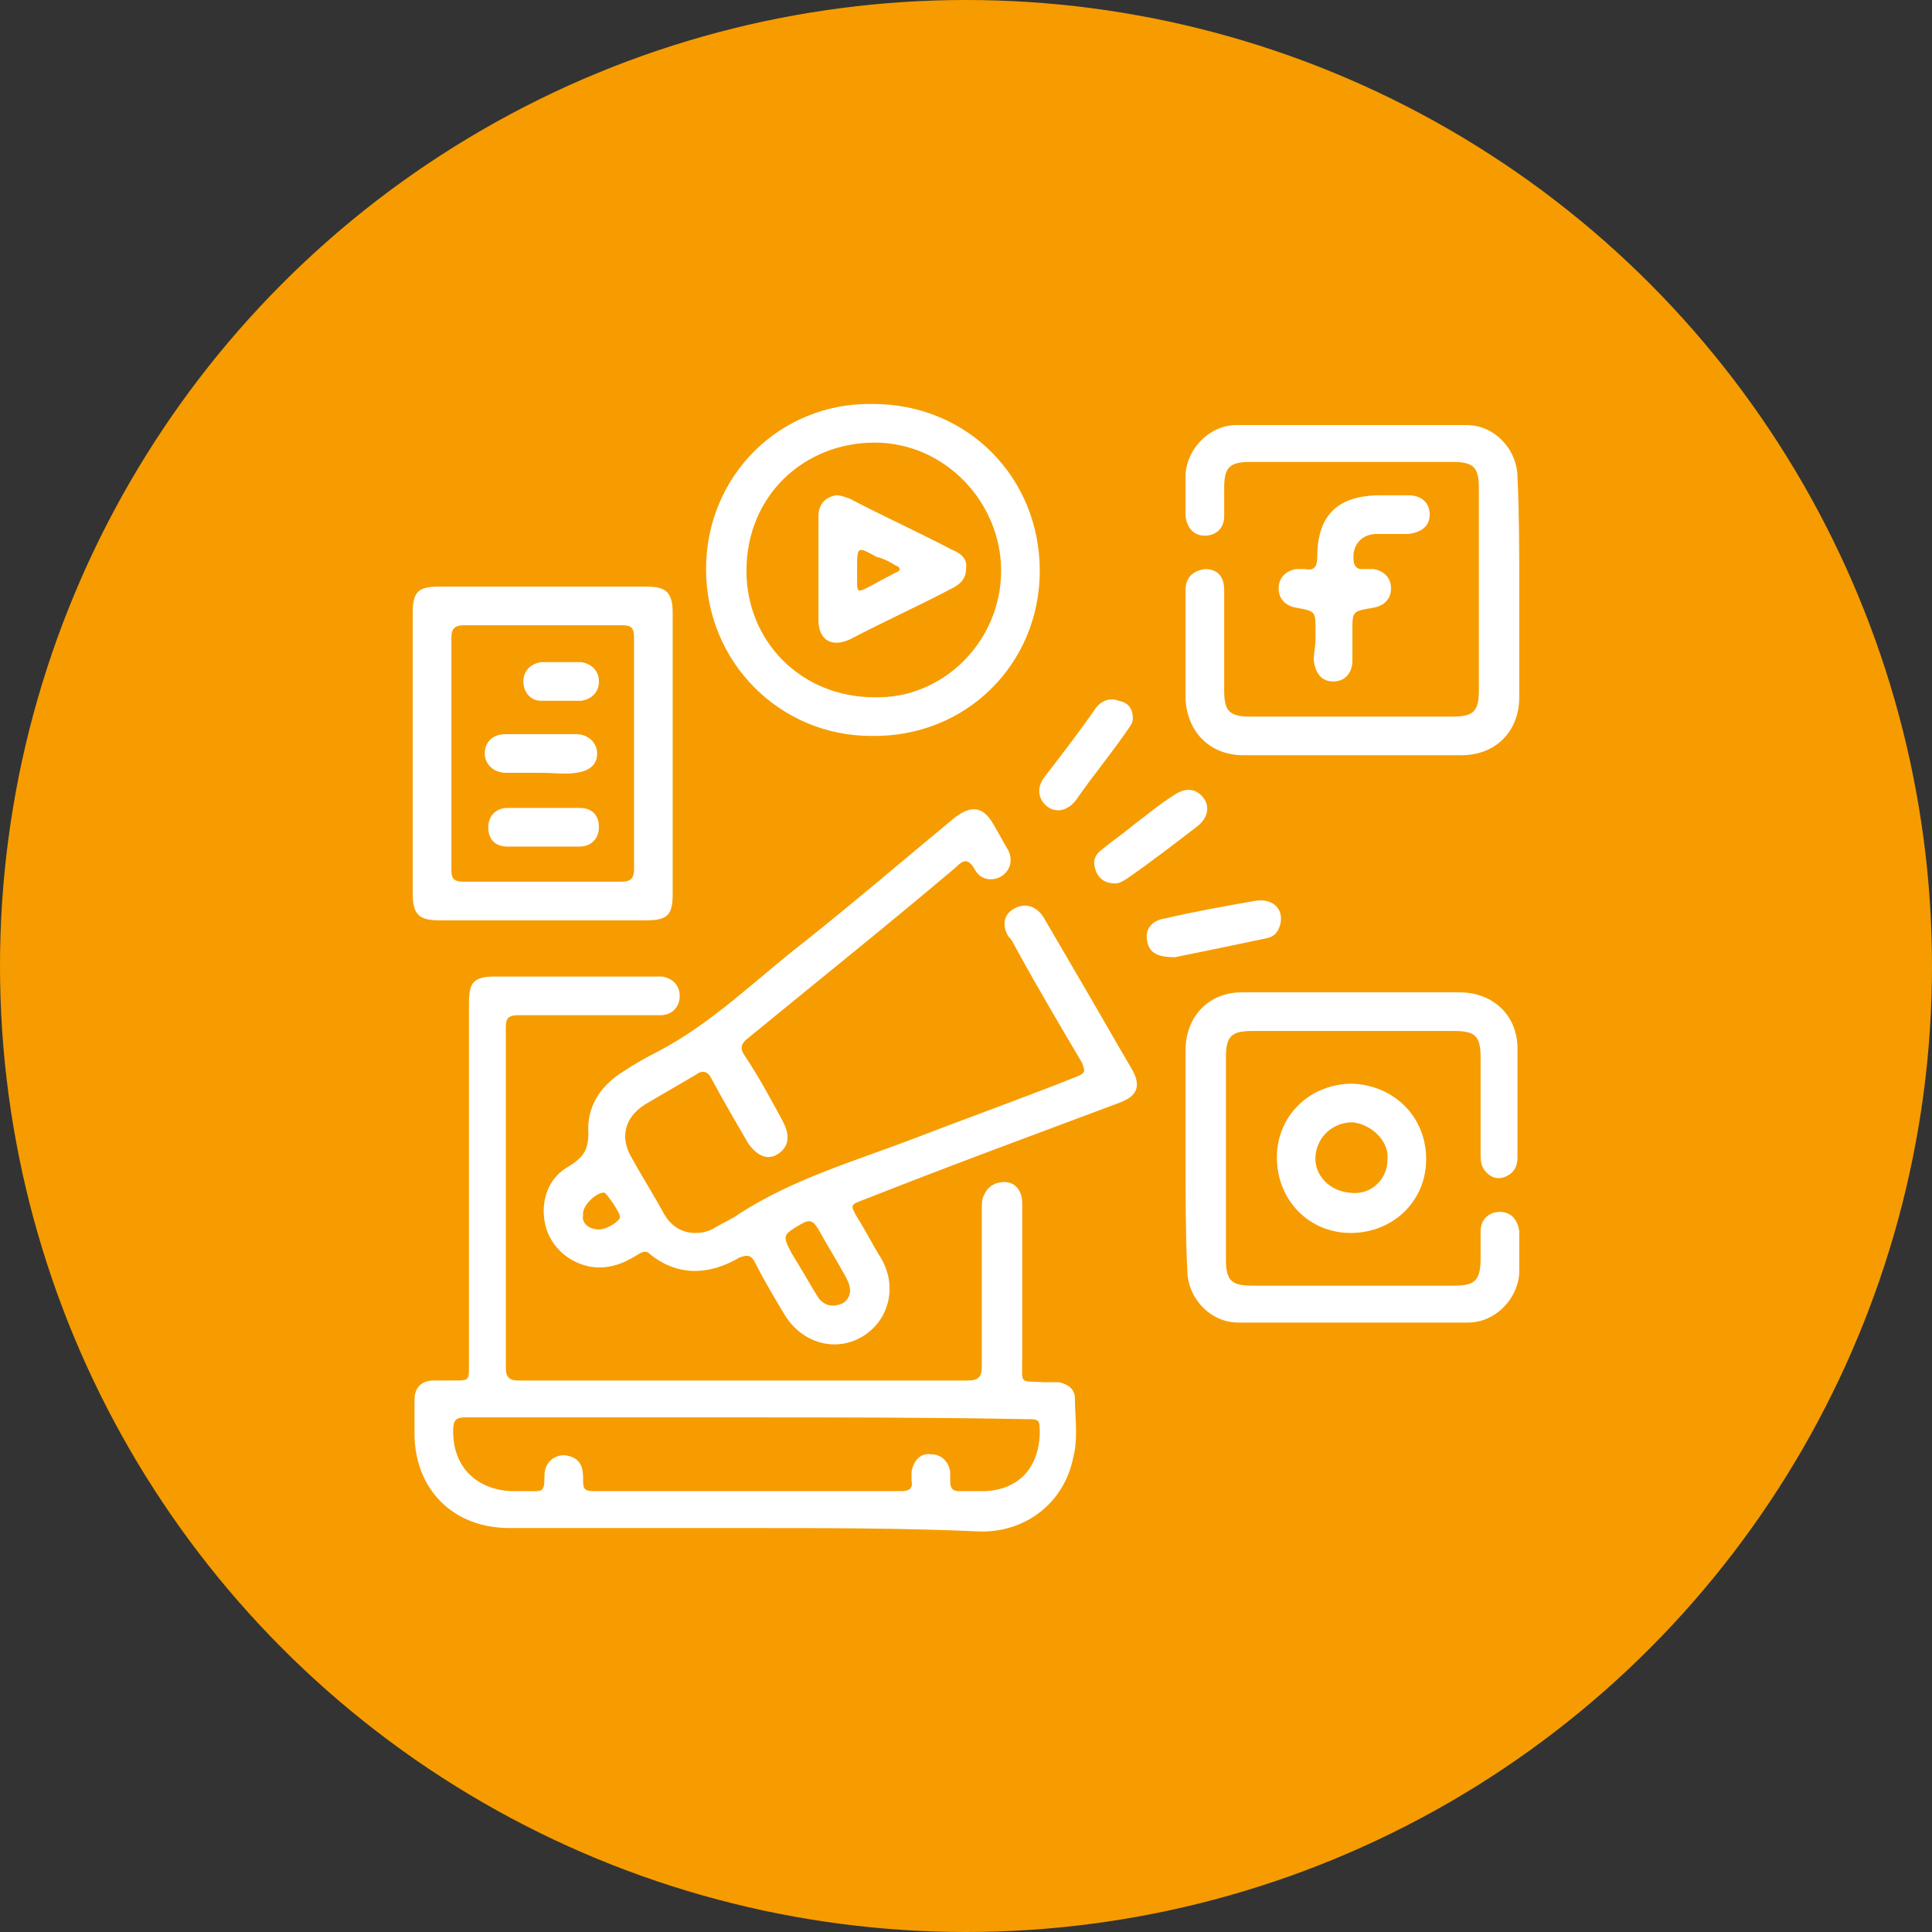
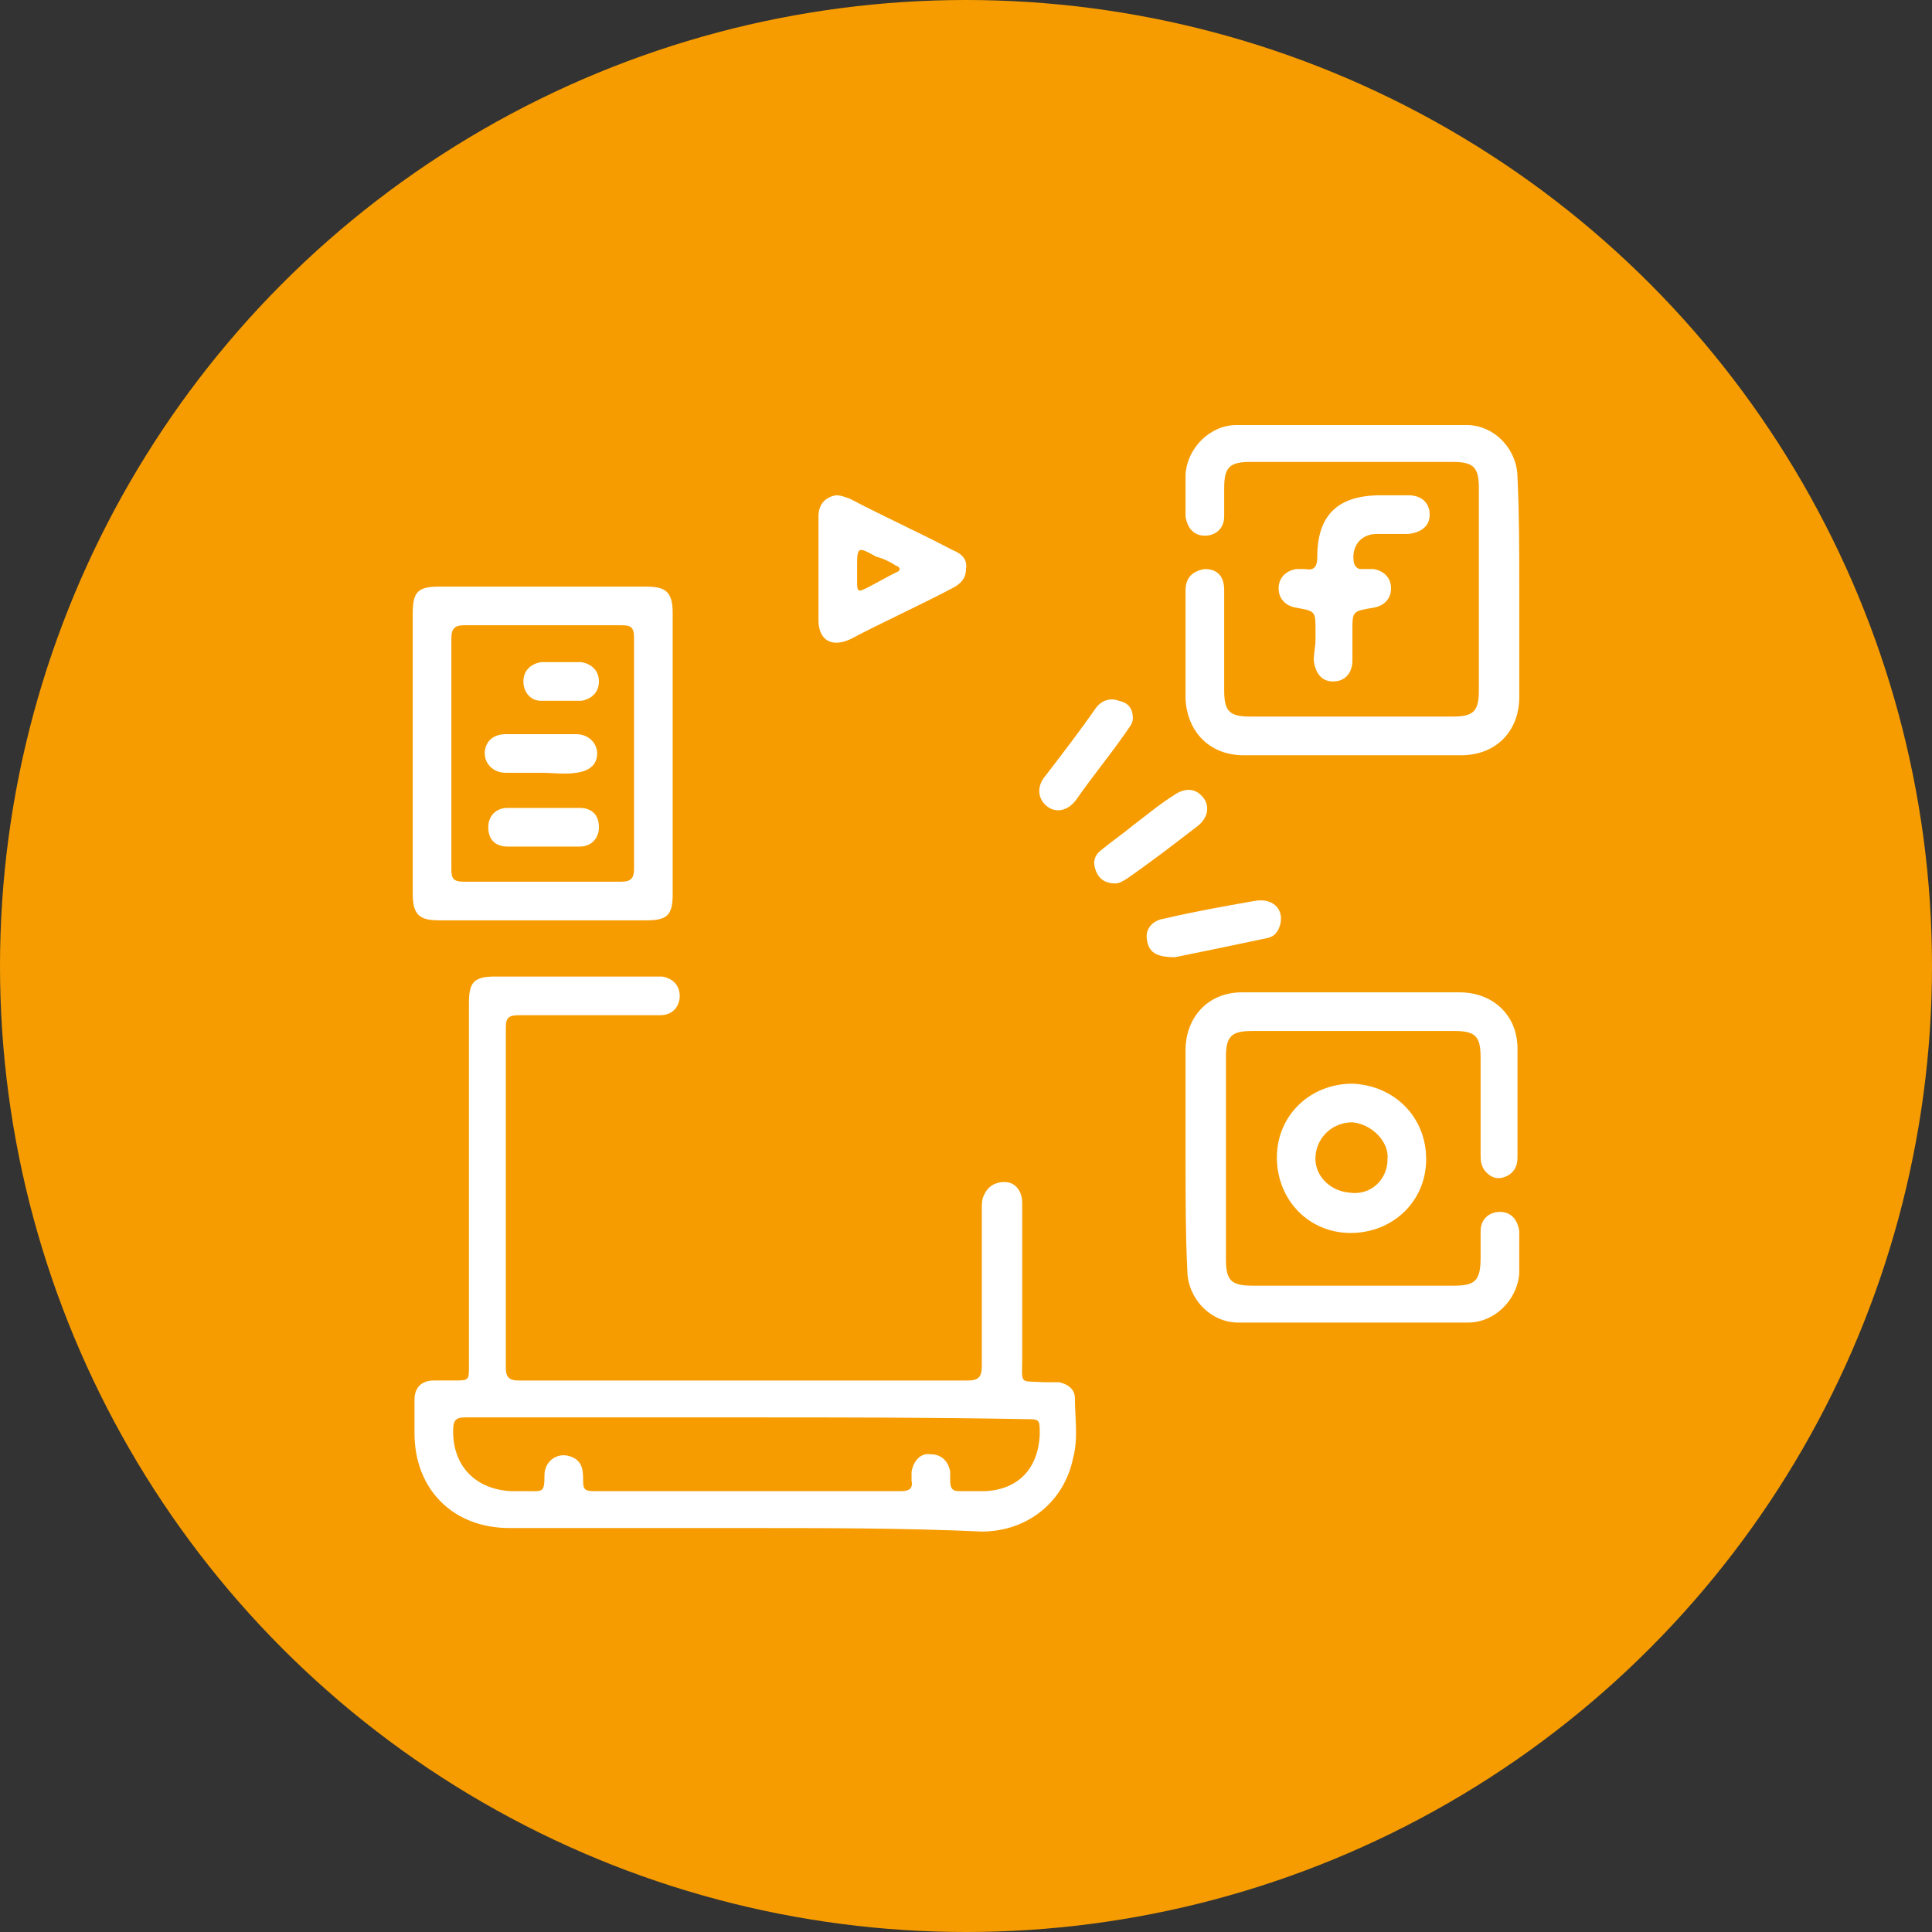
<svg xmlns="http://www.w3.org/2000/svg" version="1.1" id="Layer_1" x="0px" y="0px" viewBox="0 0 110 110" style="enable-background:new 0 0 110 110;" xml:space="preserve">
  <rect x="0" y="0" width="110" height="110" fill="#333333" stroke="none" />
  <style type="text/css">
	.st0{fill:#F69C00;}
	.st1{display:none;}
	.st2{display:inline;fill:#FFFFFF;}
	.st3{fill:#FFFFFF;}
</style>
  <circle class="st0" cx="55" cy="55" r="55" />
  <g class="st1">
    <path class="st2" d="M37.3,91c-2.7-1.6-5.4-3.1-8.1-4.7c-2.9-1.7-5.8-3.4-8.7-5c-0.9-0.5-1.2-1.2-1.2-2.2c0-6.1,0-12.3,0-18.4   c0-1.1,0.4-1.9,1.4-2.4c5-2.8,9.9-5.7,14.8-8.5c0.7-0.4,1-0.9,1-1.7c0-5.7,0-11.5,0-17.2c0-1,0.4-1.6,1.2-2.1   c5.3-3,10.7-6.1,16-9.2c1-0.6,1.8-0.6,2.9,0c5.3,3.1,10.6,6.2,16,9.2c0.9,0.5,1.3,1.1,1.2,2.2c-0.1,0.9,0,1.8,0,2.7   c0,1-0.6,1.6-1.4,1.6c-0.9,0-1.5-0.6-1.6-1.5c0-0.6,0-1.2,0-1.8c0-0.6-0.2-0.9-0.7-1.2c-4.1-2.3-8.2-4.7-12.3-7.1   c-0.7-0.4-1.5-0.8-2.2-1.3c-0.3-0.2-0.6-0.2-0.9,0c-4.8,2.8-9.7,5.6-14.6,8.4c-0.4,0.3-0.6,0.6-0.6,1.1c0,5.6,0,11.1,0,16.7   c0,0.5,0.2,0.8,0.6,1.1c1.3,0.7,2.6,1.5,3.9,2.2c0.5,0.3,0.7,0.3,0.7-0.4c0-1.3-0.1-2.7,0.1-4c0.5-2.3,1.8-3.9,3.9-4.9   c0.4-0.2,0.5-0.3,0.2-0.7c-3.5-4.8-0.9-11.3,4.9-12.4c4.5-0.9,9,2.8,9.1,7.4c0,1.8-0.5,3.5-1.6,4.9c-0.3,0.4-0.2,0.5,0.2,0.8   c2.6,1.3,4,3.4,4,6.3c0,0.9,0,1.8,0,2.7c0,0.4,0.1,0.5,0.5,0.3c1.4-0.8,2.8-1.6,4.3-2.5c0.3-0.2,0.4-0.4,0.4-0.8c0-0.6,0-1.3,0-1.9   c0-1,0.6-1.7,1.5-1.7c0.9,0,1.4,0.6,1.5,1.7c0,0.2,0,0.4,0,0.6c-0.3,1.4,0.4,2.1,1.6,2.8c4.8,2.7,9.5,5.4,14.2,8.1   c1,0.5,1.3,1.2,1.3,2.3c0,6.1,0,12.2,0,18.3c0,1.2-0.4,1.9-1.4,2.5c-5.4,3.1-10.7,6.2-16.1,9.3c-0.2,0.1-0.4,0.2-0.5,0.3   c-0.4,0-0.8,0-1.1,0c-5.2-3-10.5-6-15.7-9.1c-0.7-0.4-1.2-0.4-1.8,0C48.9,85,43.6,88,38.4,91C38,91,37.6,91,37.3,91z M22.2,69.8   c0,2.8,0,5.6,0,8.4c0,0.4,0,0.7,0.4,0.9c1.4,0.8,2.8,1.6,4.1,2.4c0.5,0.3,0.6,0.1,0.6-0.4c0-0.9,0-1.8,0-2.7   c0.1-2.8,1.3-4.9,3.9-6.1c0.6-0.3,0.7-0.5,0.3-1c-1.8-2.6-2-5.3-0.6-8.1c1.5-2.8,3.9-4.3,7.1-4.2c3.1,0.1,5.4,1.6,6.8,4.3   c1.4,2.8,1.1,5.5-0.7,8c-0.4,0.5-0.4,0.7,0.2,0.9c2.5,1.2,3.9,3.3,3.9,6.1c0,1,0,1.9,0,2.9c0,0.5,0.1,0.6,0.6,0.3   c1.4-0.8,2.8-1.6,4.2-2.4c0.4-0.2,0.5-0.5,0.5-1c0-5.6,0-11.1,0-16.7c0-0.5-0.1-0.8-0.6-1c-4.9-2.8-9.7-5.6-14.6-8.4   c-0.4-0.2-0.7-0.2-1.1,0c-4.8,2.8-9.7,5.6-14.5,8.4c-0.5,0.3-0.6,0.6-0.6,1.1C22.3,64.3,22.2,67,22.2,69.8z M87.8,69.8   c0-2.8,0-5.6,0-8.4c0-0.5-0.1-0.8-0.6-1c-4.9-2.8-9.7-5.6-14.6-8.4c-0.4-0.2-0.7-0.2-1.1,0c-1.5,0.9-2.9,1.7-4.4,2.5   c-3.4,1.9-6.7,3.9-10.1,5.8c-0.3,0.2-0.6,0.4-0.6,0.8c0,5.7,0,11.4,0,17c0,0.3,0.1,0.5,0.3,0.7c1.5,0.8,3,1.7,4.4,2.6   c0.3,0.2,0.5,0.1,0.5-0.3c0-0.9,0-1.8,0-2.7c0-3.1,1.3-5.2,4.1-6.5c0.4-0.2,0.4-0.3,0.1-0.6c-1.3-1.6-1.8-3.5-1.6-5.6   c0.4-4,4.1-7.3,8.1-7c3.1,0.2,5.4,1.7,6.7,4.5c1.3,2.8,1,5.4-0.8,7.9c-0.3,0.5-0.3,0.6,0.2,0.9c2.2,1,3.5,2.8,3.9,5.2   c0.2,1.2,0.1,2.4,0.1,3.7c0,0.8,0,0.8,0.7,0.4c1.3-0.7,2.5-1.5,3.8-2.2c0.5-0.3,0.6-0.6,0.6-1.1C87.7,75.4,87.8,72.6,87.8,69.8z    M37.9,74.6c-1.3,0-2.5,0-3.8,0c-2.1,0-3.7,1.6-3.7,3.7c0,1.5,0,3.1,0,4.6c0,0.4,0.1,0.7,0.4,0.9c2.2,1.3,4.4,2.5,6.6,3.8   c0.3,0.2,0.5,0.2,0.8,0c2.2-1.3,4.5-2.6,6.7-3.9c0.3-0.2,0.4-0.4,0.4-0.7c0-1.6,0-3.1,0-4.7c-0.1-2.3-1.7-3.8-4-3.8   C40.2,74.6,39,74.6,37.9,74.6z M72.1,74.6c-1.3,0-2.5,0-3.8,0c-1.8,0-3.3,1.3-3.6,3.1c-0.3,1.7,0,3.4-0.1,5.1   c0,0.5,0.2,0.8,0.6,1.1c2.1,1.2,4.3,2.4,6.4,3.7c0.4,0.2,0.7,0.2,1,0c2.1-1.3,4.3-2.5,6.4-3.7c0.4-0.2,0.5-0.5,0.5-0.9   c0-1.5,0-3,0-4.6c0-2.2-1.6-3.8-3.8-3.8C74.6,74.6,73.3,74.6,72.1,74.6z M55,44.9c-1.2,0-2.5,0-3.7,0c-2.2,0-3.7,1.6-3.7,3.7   c0,1.5,0,3.1,0,4.6c0,0.4,0.1,0.7,0.5,0.9c2.2,1.3,4.4,2.5,6.6,3.8c0.3,0.2,0.5,0.2,0.8,0c2.2-1.3,4.4-2.5,6.6-3.8   c0.4-0.2,0.5-0.5,0.5-0.9c0-1.5,0-3,0-4.6c0-2.2-1.6-3.8-3.8-3.8C57.4,44.9,56.2,44.9,55,44.9z M76.9,66.7c0-2.7-2.1-4.8-4.8-4.8   c-2.7,0-4.9,2.1-4.9,4.8c0,2.7,2.2,4.8,4.8,4.8C74.8,71.6,76.9,69.4,76.9,66.7z M33.1,66.7c0,2.7,2.1,4.9,4.8,4.9   c2.7,0,4.9-2.1,4.9-4.8c0-2.7-2.1-4.8-4.8-4.9C35.2,61.9,33.1,64,33.1,66.7z M55,41.9c2.7,0,4.9-2.2,4.9-4.8c0-2.6-2.2-4.8-4.8-4.8   c-2.6,0-4.8,2.2-4.9,4.8C50.1,39.7,52.3,41.9,55,41.9z" />
  </g>
  <g>
    <path class="st3" d="M42.5,87c-4.5,0-9,0-13.5,0c-3.2,0-5.4-2.2-5.4-5.4c0-0.6,0-1.3,0-1.9c0-0.7,0.4-1.1,1.1-1.1   c0.4,0,0.7,0,1.1,0c0.9,0,0.9,0,0.9-0.8c0-1.3,0-2.6,0-3.9c0-5.6,0-11.2,0-16.8c0-1.2,0.3-1.5,1.5-1.5c3,0,6,0,9,0   c0.2,0,0.3,0,0.5,0c0.6,0.1,1,0.5,1,1.1c0,0.6-0.4,1.1-1.1,1.1c-0.9,0-1.8,0-2.7,0c-1.8,0-3.5,0-5.3,0c-0.6,0-0.8,0.1-0.8,0.7   c0,6.5,0,13,0,19.4c0,0.5,0.2,0.7,0.7,0.7c3.3,0,6.7,0,10,0c5.2,0,10.4,0,15.6,0c0.6,0,0.8-0.2,0.8-0.8c0-3,0-6,0-9   c0-0.2,0-0.5,0.1-0.7c0.2-0.5,0.6-0.8,1.2-0.8c0.6,0,1,0.5,1,1.2c0,2.9,0,5.8,0,8.8c0,1.6-0.2,1.3,1.3,1.4c0.3,0,0.6,0,0.8,0   c0.5,0.1,0.9,0.4,0.9,0.9c0,1.1,0.2,2.3-0.1,3.4c-0.5,2.5-2.6,4.2-5.2,4.2C51.5,87,47,87,42.5,87z M42.5,80.7c-1.9,0-3.9,0-5.8,0   c-3.4,0-6.8,0-10.2,0c-0.6,0-0.7,0.2-0.7,0.8c0,2,1.3,3.3,3.3,3.4c0.3,0,0.6,0,0.9,0c0.9,0,1,0.1,1-0.9c0-0.8,0.7-1.3,1.4-1.1   c0.7,0.2,0.8,0.7,0.8,1.3c0,0.5,0,0.7,0.6,0.7c5.8,0,11.7,0,17.5,0c0.4,0,0.7-0.1,0.6-0.6c0-0.2,0-0.3,0-0.5c0.1-0.6,0.5-1.1,1.1-1   c0.6,0,1,0.4,1.1,1c0,0.2,0,0.3,0,0.5c0,0.4,0.1,0.6,0.5,0.6c0.5,0,1,0,1.5,0c1.9-0.1,3-1.3,3.1-3.2c0-0.9,0-0.9-0.8-0.9   C53,80.7,47.7,80.7,42.5,80.7z" />
-     <path class="st3" d="M39.6,70.2c0.4,0,0.8-0.1,1.1-0.3c0.5-0.3,1-0.5,1.4-0.8c3.1-2,6.6-3,10-4.3c3.1-1.2,6.2-2.3,9.2-3.5   c0.5-0.2,0.5-0.3,0.3-0.8c-1.3-2.2-2.6-4.4-3.8-6.6c-0.1-0.2-0.2-0.4-0.4-0.6c-0.4-0.7-0.2-1.3,0.4-1.6c0.6-0.3,1.2-0.1,1.6,0.5   c0.7,1.2,1.4,2.4,2.1,3.6c1,1.7,1.9,3.3,2.9,5c0.6,1,0.4,1.6-0.7,2c-4.8,1.8-9.7,3.6-14.5,5.5c-0.8,0.3-0.8,0.3-0.4,1   c0.5,0.8,0.9,1.6,1.4,2.4c0.9,1.6,0.4,3.5-1.1,4.4c-1.5,0.9-3.4,0.4-4.4-1.2c-0.6-1-1.2-2-1.7-3c-0.2-0.4-0.4-0.5-0.9-0.3   c-1.7,1-3.5,1.1-5.1-0.2c-0.3-0.3-0.6,0-0.8,0.1c-0.8,0.5-1.7,0.8-2.7,0.6c-1.3-0.3-2.3-1.3-2.5-2.6c-0.2-1.3,0.3-2.5,1.4-3.1   c0.8-0.5,1.1-0.9,1.1-1.9c-0.1-1.5,0.7-2.7,2-3.5c0.6-0.4,1.3-0.8,1.9-1.1c3.1-1.6,5.6-4.1,8.3-6.2c2.9-2.3,5.7-4.7,8.6-7.1   c1-0.8,1.7-0.7,2.3,0.4c0.3,0.5,0.5,0.9,0.8,1.4c0.3,0.6,0.1,1.2-0.4,1.5c-0.5,0.3-1.2,0.2-1.5-0.4c-0.4-0.7-0.7-0.5-1.1-0.1   c-3.9,3.3-7.9,6.5-11.8,9.7c-0.4,0.3-0.5,0.6-0.2,1c0.8,1.2,1.5,2.5,2.2,3.8c0.4,0.8,0.3,1.4-0.3,1.8c-0.6,0.4-1.2,0.1-1.7-0.6   c-0.7-1.2-1.4-2.4-2.1-3.7c-0.2-0.4-0.5-0.5-0.9-0.2c-1,0.6-1.9,1.1-2.9,1.7c-1.1,0.7-1.4,1.8-0.8,2.9c0.6,1.1,1.3,2.2,1.9,3.3   C38.2,69.8,38.8,70.2,39.6,70.2z M48.4,73.5c0-0.4-0.2-0.7-0.3-0.9c-0.5-0.9-1-1.7-1.5-2.6c-0.3-0.5-0.5-0.6-1-0.3   c-1,0.6-1.1,0.6-0.5,1.7c0.5,0.8,1,1.7,1.5,2.5c0.3,0.4,0.7,0.5,1.1,0.4C48.2,74.2,48.4,73.8,48.4,73.5z M34.1,70   c0.5,0,1.2-0.5,1.2-0.7c0-0.3-0.8-1.4-0.9-1.4c-0.5,0-1.3,0.8-1.2,1.3C33.1,69.6,33.5,70,34.1,70z" />
    <path class="st3" d="M86.5,33.5c0,2.1,0,4.1,0,6.2c0,1.9-1.3,3.3-3.3,3.3c-4.1,0-8.3,0-12.4,0c-1.9,0-3.2-1.3-3.3-3.2   c0-2.1,0-4.1,0-6.2c0-0.7,0.4-1.1,1.1-1.2c0.7,0,1.1,0.4,1.1,1.2c0,0.2,0,0.3,0,0.5c0,1.7,0,3.4,0,5.2c0,1.2,0.3,1.5,1.5,1.5   c3.8,0,7.7,0,11.5,0c1.2,0,1.5-0.3,1.5-1.5c0-3.8,0-7.7,0-11.5c0-1.2-0.3-1.5-1.5-1.5c-3.8,0-7.7,0-11.5,0c-1.2,0-1.5,0.3-1.5,1.5   c0,0.5,0,1,0,1.6c0,0.7-0.5,1.1-1.1,1.1c-0.6,0-1-0.4-1.1-1.1c0-0.8,0-1.6,0-2.4c0.1-1.5,1.4-2.8,2.9-2.8c4.4,0,8.7,0,13.1,0   c1.6,0,2.9,1.4,2.9,3C86.5,29.2,86.5,31.4,86.5,33.5z" />
    <path class="st3" d="M67.5,66c0-2.1,0-4.1,0-6.2c0-1.9,1.3-3.3,3.2-3.3c4.1,0,8.3,0,12.4,0c1.9,0,3.3,1.3,3.3,3.2   c0,2.1,0,4.1,0,6.2c0,0.5-0.2,0.9-0.7,1.1c-0.5,0.2-0.9,0-1.2-0.4c-0.2-0.3-0.2-0.6-0.2-0.9c0-1.8,0-3.7,0-5.5   c0-1.2-0.3-1.5-1.5-1.5c-3.8,0-7.7,0-11.5,0c-1.2,0-1.5,0.3-1.5,1.5c0,3.8,0,7.7,0,11.5c0,1.2,0.3,1.5,1.5,1.5c3.8,0,7.7,0,11.5,0   c1.2,0,1.5-0.3,1.5-1.6c0-0.5,0-1,0-1.5c0-0.7,0.5-1.1,1.1-1.1c0.6,0,1,0.4,1.1,1.1c0,0.8,0,1.6,0,2.4c-0.1,1.5-1.4,2.8-2.9,2.8   c-4.4,0-8.7,0-13.1,0c-1.6,0-2.9-1.4-2.9-3C67.5,70.3,67.5,68.1,67.5,66z" />
    <path class="st3" d="M38.3,42.9c0,2.7,0,5.3,0,8c0,1.2-0.3,1.5-1.5,1.5c-3.9,0-7.9,0-11.8,0c-1.1,0-1.5-0.3-1.5-1.5   c0-5.3,0-10.6,0-16c0-1.2,0.3-1.5,1.5-1.5c3.9,0,7.9,0,11.8,0c1.1,0,1.5,0.3,1.5,1.5C38.3,37.6,38.3,40.3,38.3,42.9z M25.7,42.9   c0,2.2,0,4.4,0,6.6c0,0.5,0.1,0.7,0.7,0.7c3,0,6,0,9,0c0.5,0,0.7-0.2,0.7-0.7c0-4.4,0-8.8,0-13.2c0-0.6-0.2-0.7-0.7-0.7   c-3,0-6,0-9,0c-0.5,0-0.7,0.2-0.7,0.7C25.7,38.5,25.7,40.7,25.7,42.9z" />
-     <path class="st3" d="M59.2,32.5c0,5.3-4.2,9.5-9.6,9.4c-5.2,0-9.4-4.2-9.4-9.5c0-5.3,4.2-9.5,9.5-9.4C55.1,23,59.2,27.2,59.2,32.5z    M57,32.5c0-3.9-3.2-7.3-7.2-7.3c-4,0-7.3,3-7.3,7.3c0,4,3.1,7.2,7.3,7.2C53.7,39.8,57,36.5,57,32.5z" />
    <path class="st3" d="M81.2,66c0,2.4-1.9,4.2-4.3,4.2c-2.4,0-4.2-1.9-4.2-4.3c0-2.4,1.9-4.2,4.3-4.2C79.4,61.8,81.2,63.6,81.2,66z    M79,66c0.1-1-0.9-2-2-2.1c-1.1,0-2,0.8-2.1,1.9c-0.1,1.1,0.8,2,1.9,2.1C78,68.1,79,67.2,79,66z" />
    <path class="st3" d="M74.9,36.4c0-0.2,0-0.3,0-0.5c0-1.1,0-1.1-1.1-1.3c-0.6-0.1-1-0.5-1-1.1c0-0.6,0.4-1,1-1.1c0.2,0,0.3,0,0.5,0   c0.5,0.1,0.7-0.1,0.7-0.7c0-2.4,1.2-3.5,3.6-3.5c0.5,0,1,0,1.6,0c0.7,0,1.2,0.4,1.2,1.1c0,0.6-0.4,1-1.2,1.1c-0.6,0-1.2,0-1.8,0   c-1,0-1.5,0.8-1.3,1.7c0.1,0.2,0.2,0.3,0.4,0.3c0.2,0,0.5,0,0.7,0c0.6,0.1,1,0.5,1,1.1c0,0.6-0.4,1-1,1.1C77,34.8,77,34.8,77,35.9   c0,0.6,0,1.1,0,1.7c0,0.7-0.4,1.2-1.1,1.2c-0.6,0-1-0.4-1.1-1.2C74.8,37.2,74.9,36.8,74.9,36.4C74.9,36.4,74.9,36.4,74.9,36.4z" />
    <path class="st3" d="M66.9,54.5c-1.1,0-1.5-0.3-1.6-1c-0.1-0.6,0.3-1.1,1-1.2c1.7-0.4,3.4-0.7,5.1-1c1-0.2,1.7,0.4,1.5,1.3   c-0.1,0.4-0.3,0.7-0.7,0.8C70.3,53.8,68.4,54.2,66.9,54.5z" />
    <path class="st3" d="M63.5,50.3c-0.5,0-0.9-0.2-1.1-0.7c-0.2-0.5-0.1-0.9,0.3-1.2c0.6-0.5,1.2-0.9,1.8-1.4c0.8-0.6,1.5-1.2,2.3-1.7   c0.7-0.5,1.3-0.4,1.7,0.1c0.4,0.5,0.3,1.2-0.4,1.7c-1.3,1-2.6,2-3.9,2.9C63.9,50.2,63.7,50.3,63.5,50.3z" />
    <path class="st3" d="M64.5,40.9c0,0.3-0.2,0.5-0.4,0.8c-0.9,1.3-1.9,2.5-2.8,3.8c-0.5,0.7-1.2,0.8-1.7,0.4   c-0.5-0.4-0.6-1.1-0.1-1.7c1-1.3,2-2.6,2.9-3.9c0.3-0.4,0.8-0.6,1.3-0.4C64.2,40,64.5,40.3,64.5,40.9z" />
    <path class="st3" d="M30.8,44c-0.7,0-1.3,0-2,0c-0.7,0-1.2-0.5-1.2-1.1c0-0.6,0.4-1.1,1.2-1.1c1.3,0,2.7,0,4,0   c0.7,0,1.2,0.5,1.2,1.1c0,0.6-0.4,1-1.2,1.1C32.2,44.1,31.5,44,30.8,44z" />
    <path class="st3" d="M30.9,48.2c-0.7,0-1.3,0-2,0c-0.7,0-1.1-0.4-1.1-1.1c0-0.6,0.4-1.1,1.1-1.1c1.4,0,2.7,0,4.1,0   c0.7,0,1.1,0.4,1.1,1.1c0,0.6-0.4,1.1-1.1,1.1C32.3,48.2,31.6,48.2,30.9,48.2z" />
    <path class="st3" d="M32,37.7c0.4,0,0.7,0,1.1,0c0.6,0.1,1,0.5,1,1.1c0,0.6-0.4,1-1,1.1c-0.8,0-1.6,0-2.3,0c-0.6,0-1-0.5-1-1.1   c0-0.6,0.4-1,1-1.1C31.2,37.7,31.6,37.7,32,37.7C32,37.7,32,37.7,32,37.7z" />
    <path class="st3" d="M47.6,28.2c0.3,0,0.5,0.1,0.8,0.2c1.9,1,3.9,1.9,5.8,2.9c0.5,0.2,0.9,0.5,0.8,1.1c0,0.6-0.4,0.9-0.8,1.1   c-1.9,1-3.9,1.9-5.8,2.9c-1.1,0.5-1.8,0-1.8-1.1c0-2,0-3.9,0-5.9C46.6,28.7,47,28.3,47.6,28.2z M48.8,32.4c0,0.3,0,0.5,0,0.8   c0,0.5,0.1,0.5,0.5,0.3c0.6-0.3,1.1-0.6,1.7-0.9c0.3-0.1,0.3-0.3,0-0.4c-0.3-0.2-0.7-0.4-1.1-0.5C48.8,31.1,48.8,31.1,48.8,32.4z" />
  </g>
</svg>